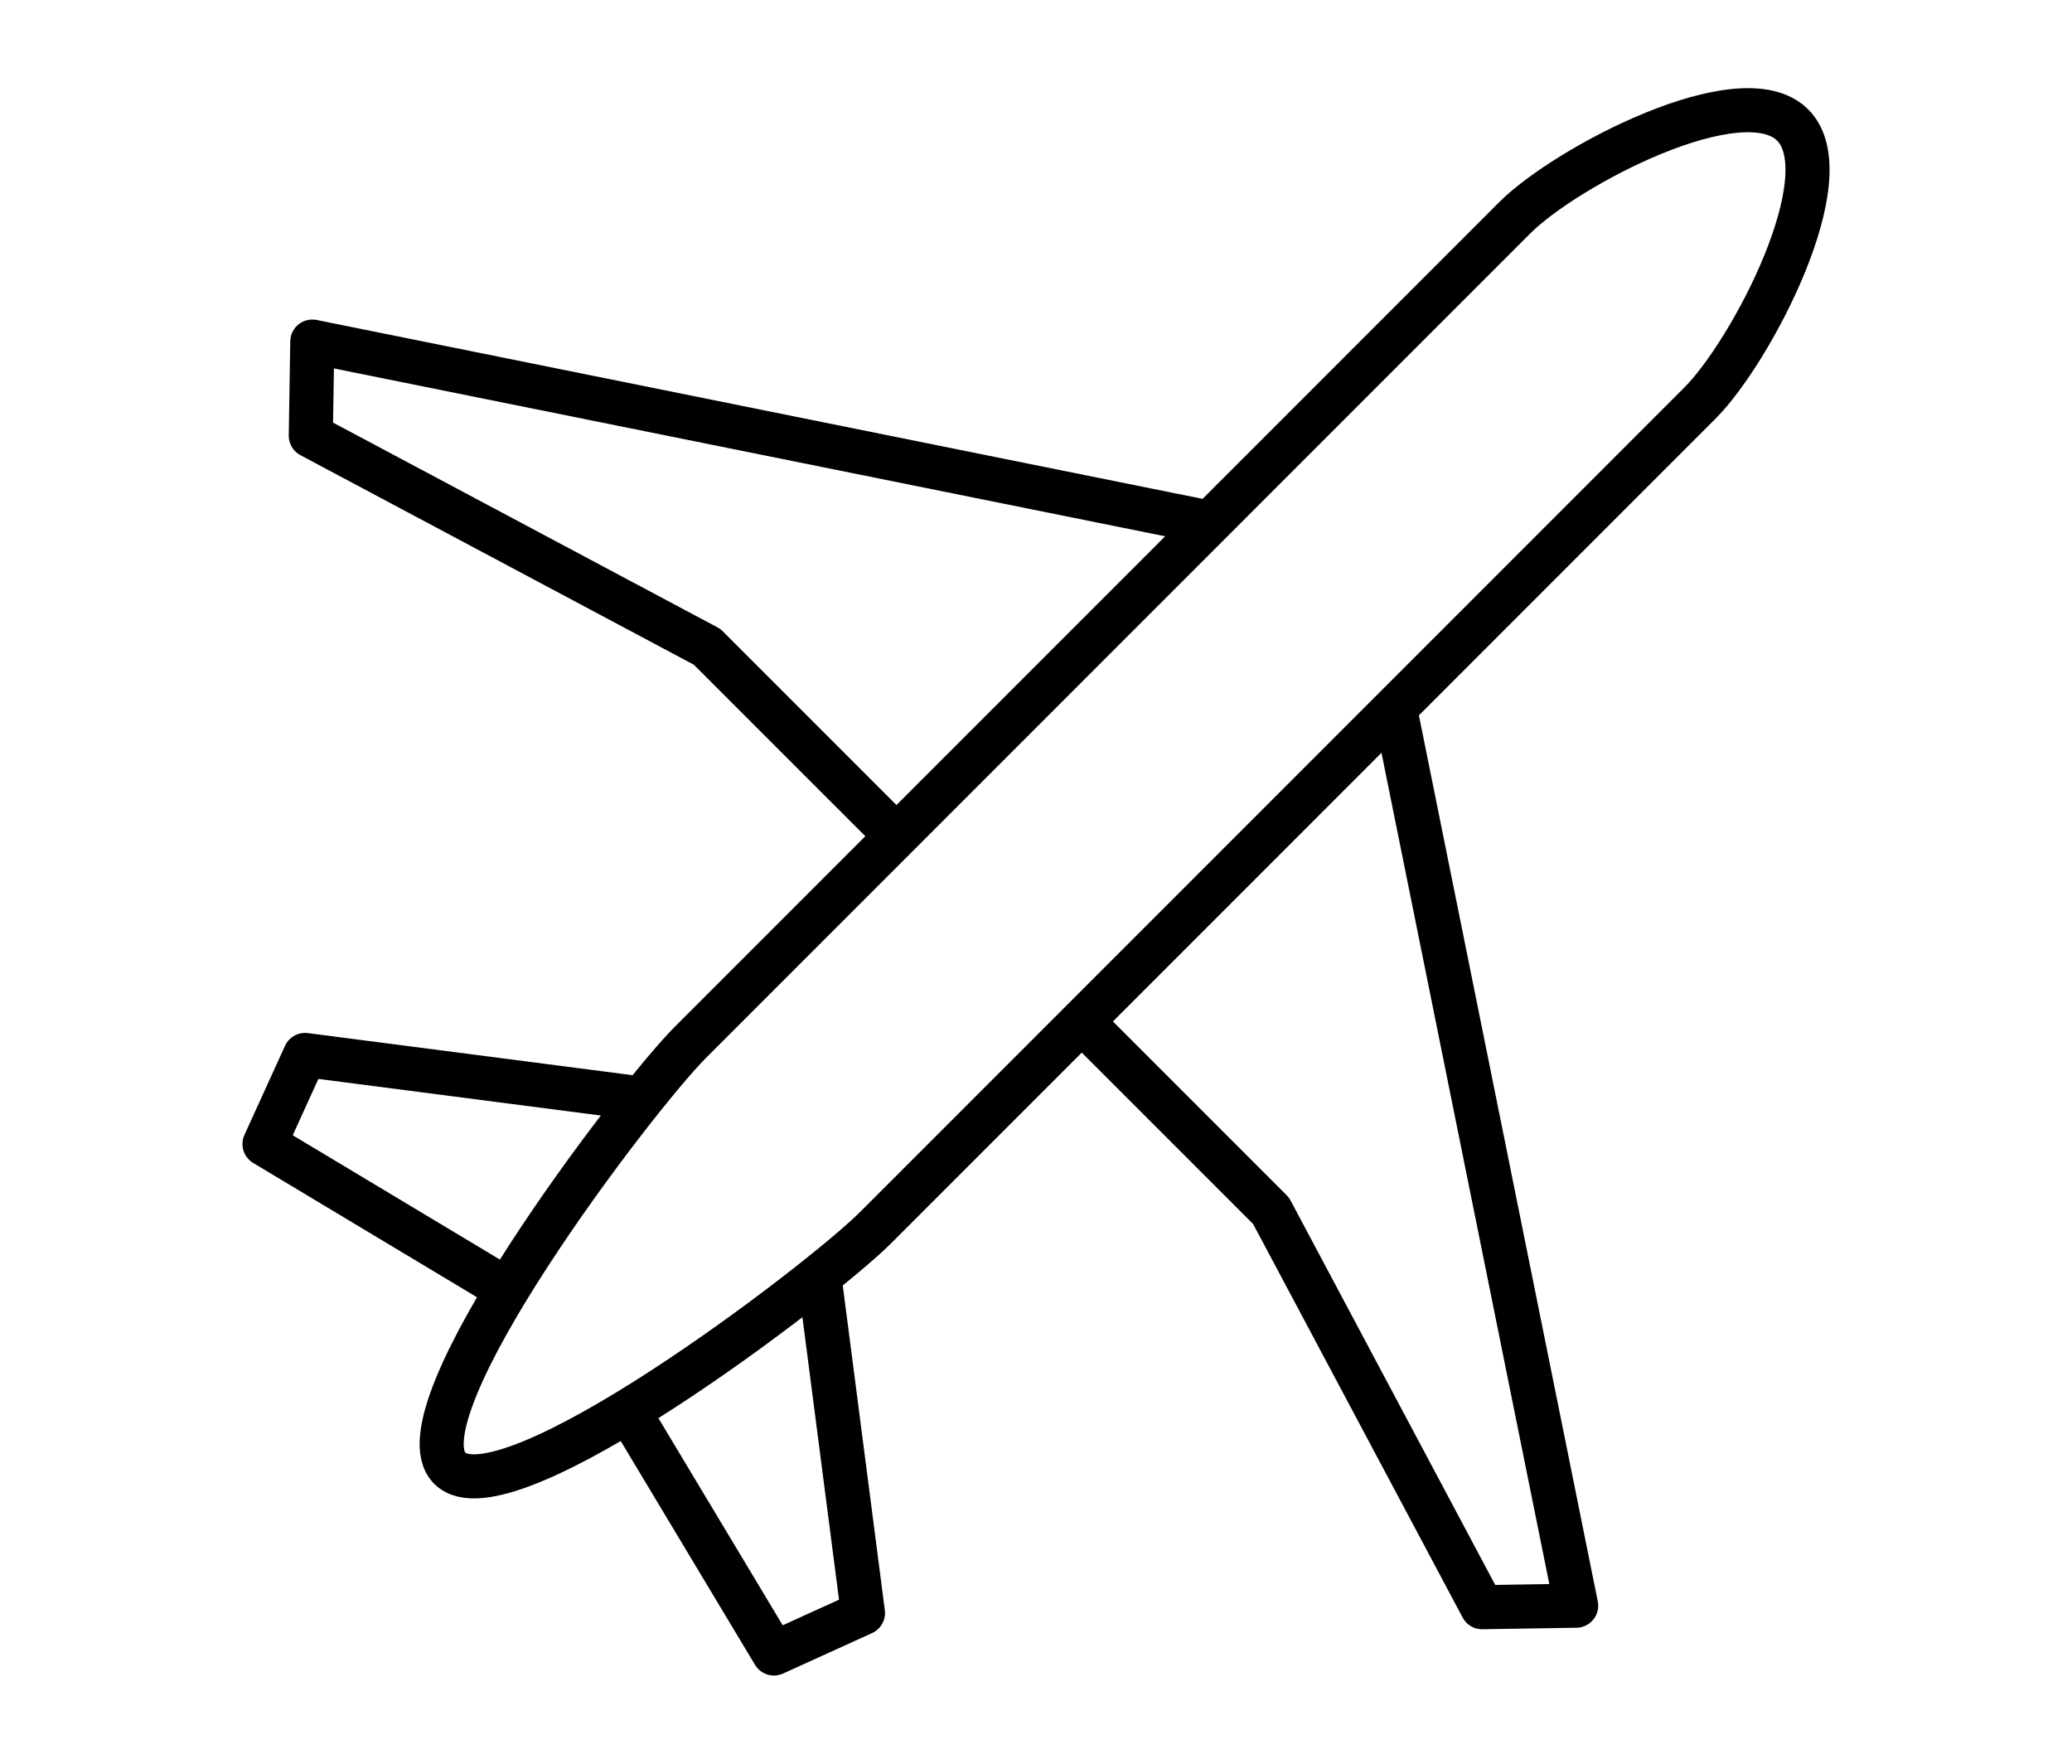
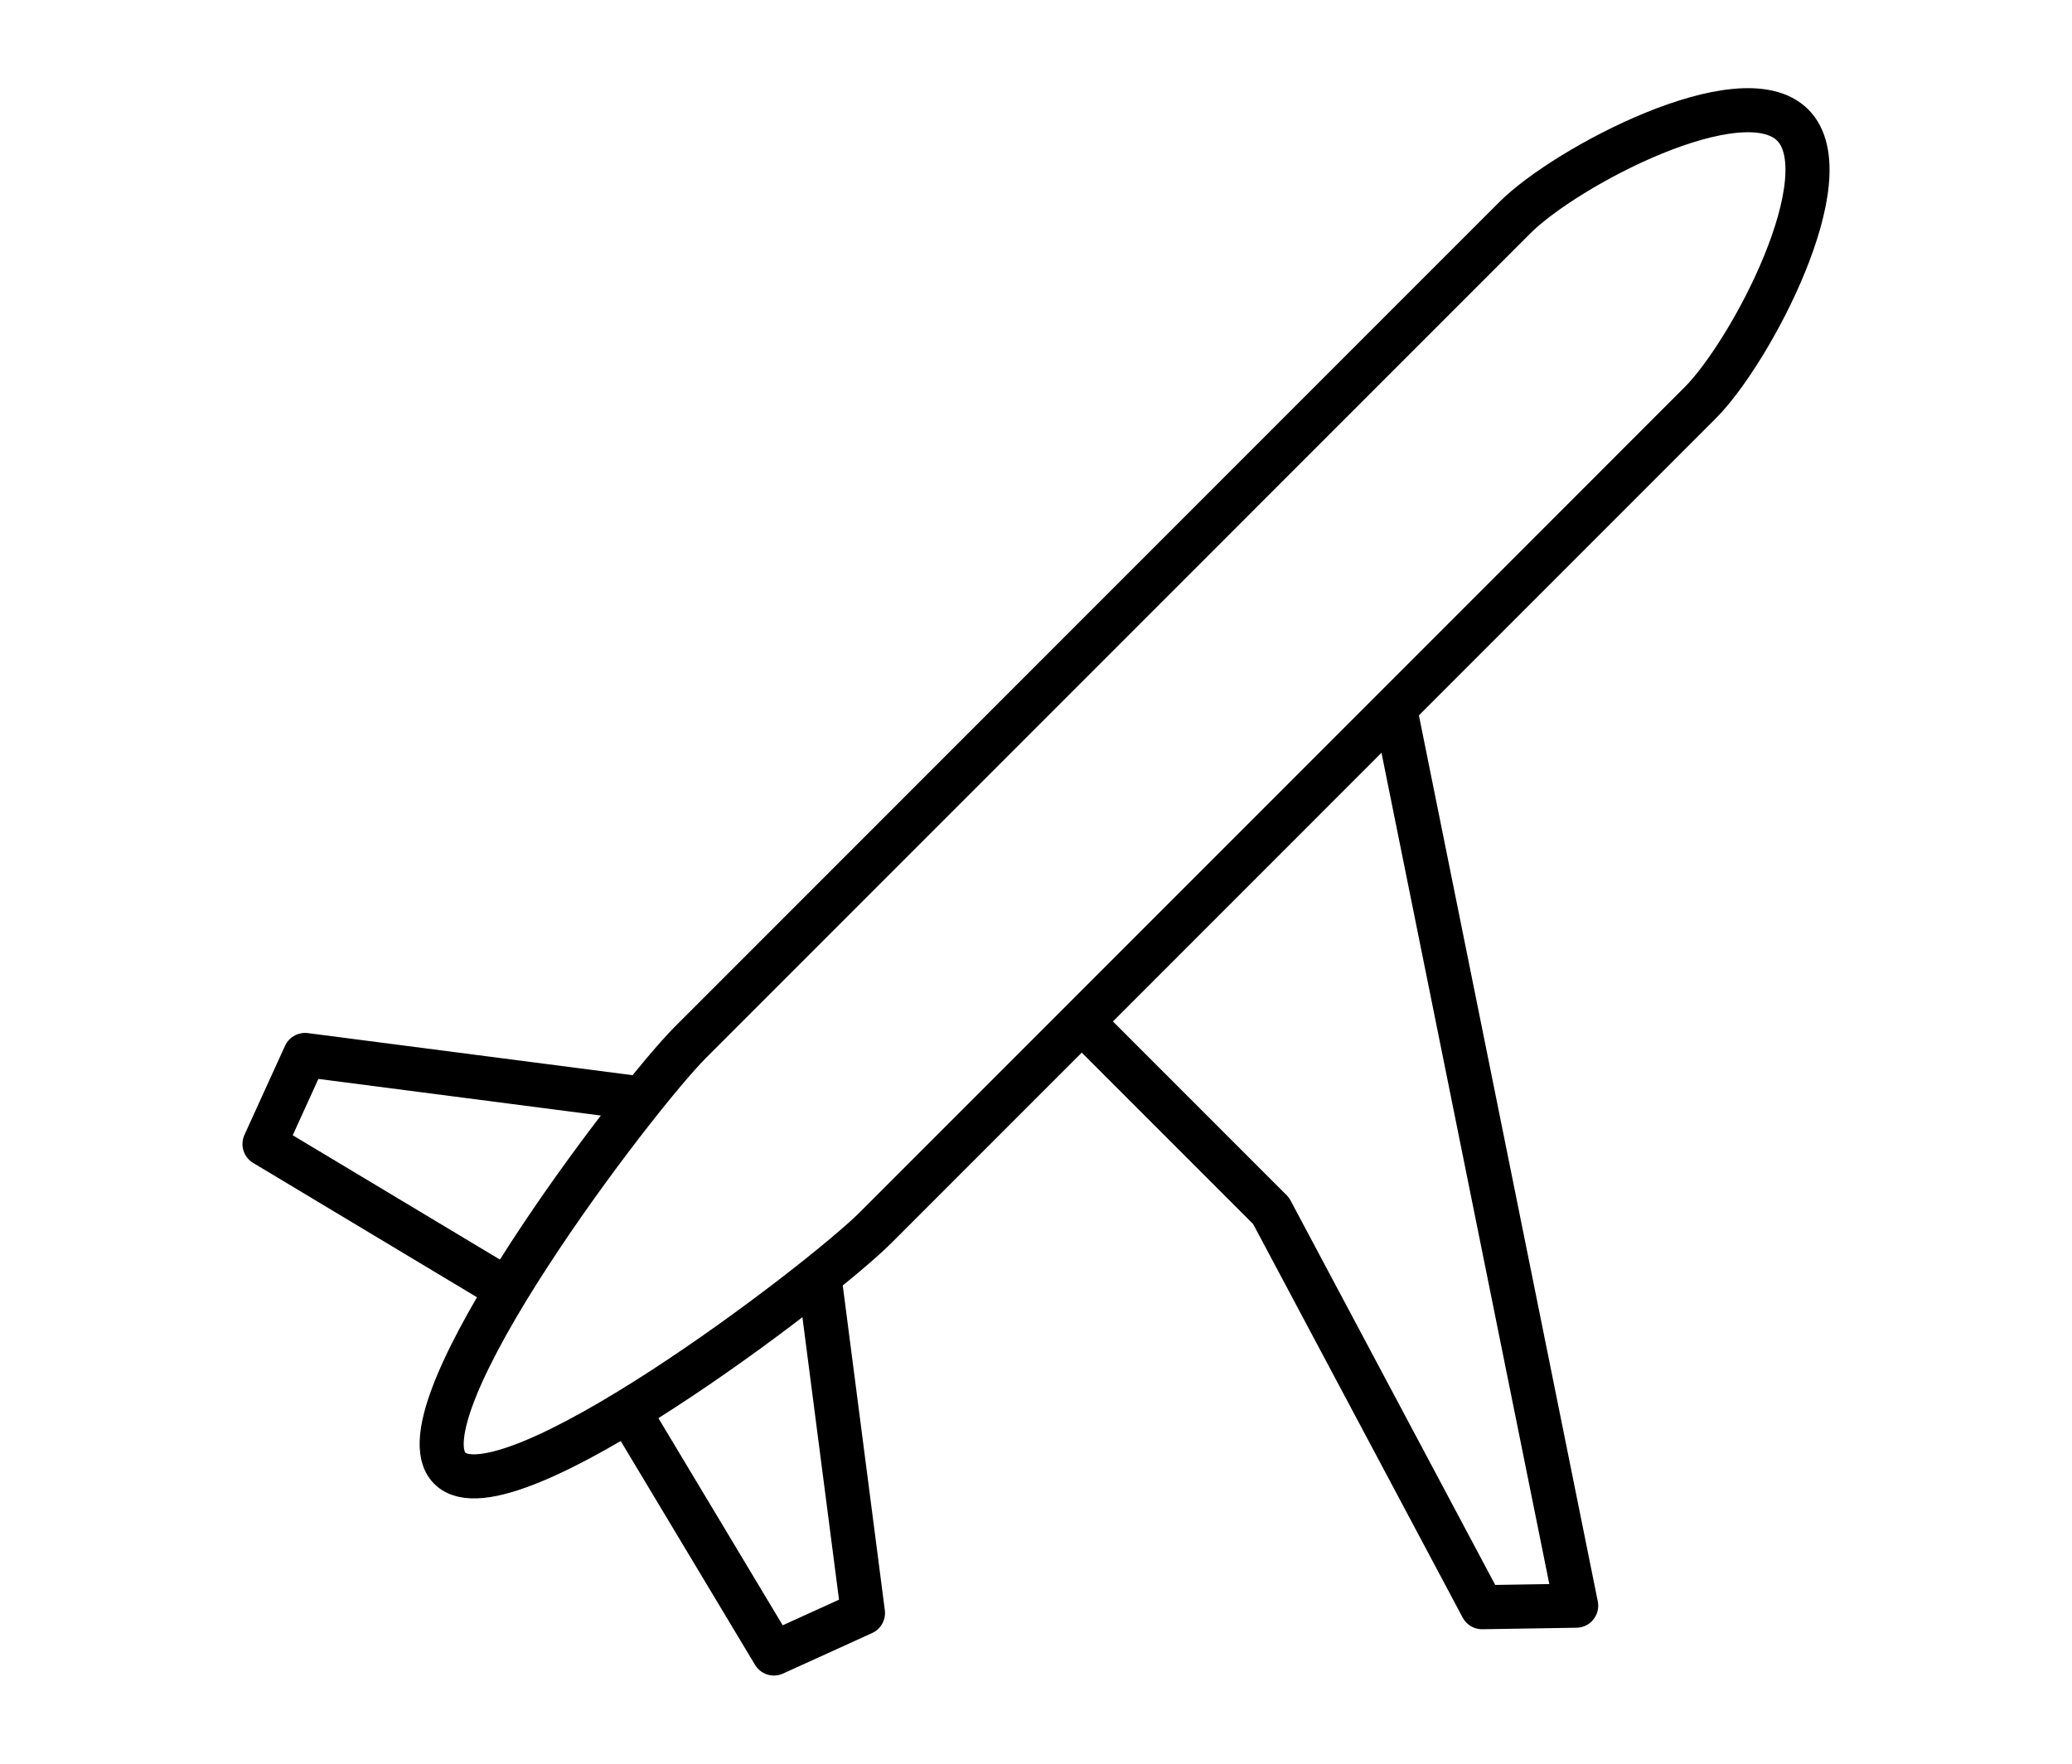
<svg xmlns="http://www.w3.org/2000/svg" version="1.1" id="Calque_1" x="0px" y="0px" width="47px" height="40px" viewBox="0 0 47 40" enable-background="new 0 0 47 40" xml:space="preserve">
  <g>
    <path fill="none" stroke="#000000" stroke-linejoin="round" stroke-miterlimit="10" d="M40.664,2.836   c-1.155-1.156-5.146,0.945-6.302,2.101L15.661,23.639c-1.25,1.25-6.707,8.413-5.458,9.66c1.247,1.248,8.41-4.207,9.66-5.458   L38.563,9.139C39.718,7.983,41.82,3.992,40.664,2.836z" />
    <polyline fill="none" stroke="#000000" stroke-linejoin="round" stroke-miterlimit="10" points="24.537,23.165 28.832,27.46    33.619,36.45 35.753,36.416 31.642,16.058  " />
-     <polyline fill="none" stroke="#000000" stroke-linejoin="round" stroke-miterlimit="10" points="27.437,11.856 7.084,7.747    7.05,9.882 16.039,14.669 20.336,18.966  " />
    <polyline fill="none" stroke="#000000" stroke-linejoin="round" stroke-miterlimit="10" points="18.605,29.097 19.575,36.582    17.555,37.5 14.253,31.998  " />
    <polyline fill="none" stroke="#000000" stroke-linejoin="round" stroke-miterlimit="10" points="14.403,24.896 6.92,23.926    6,25.946 11.502,29.247  " />
  </g>
</svg>